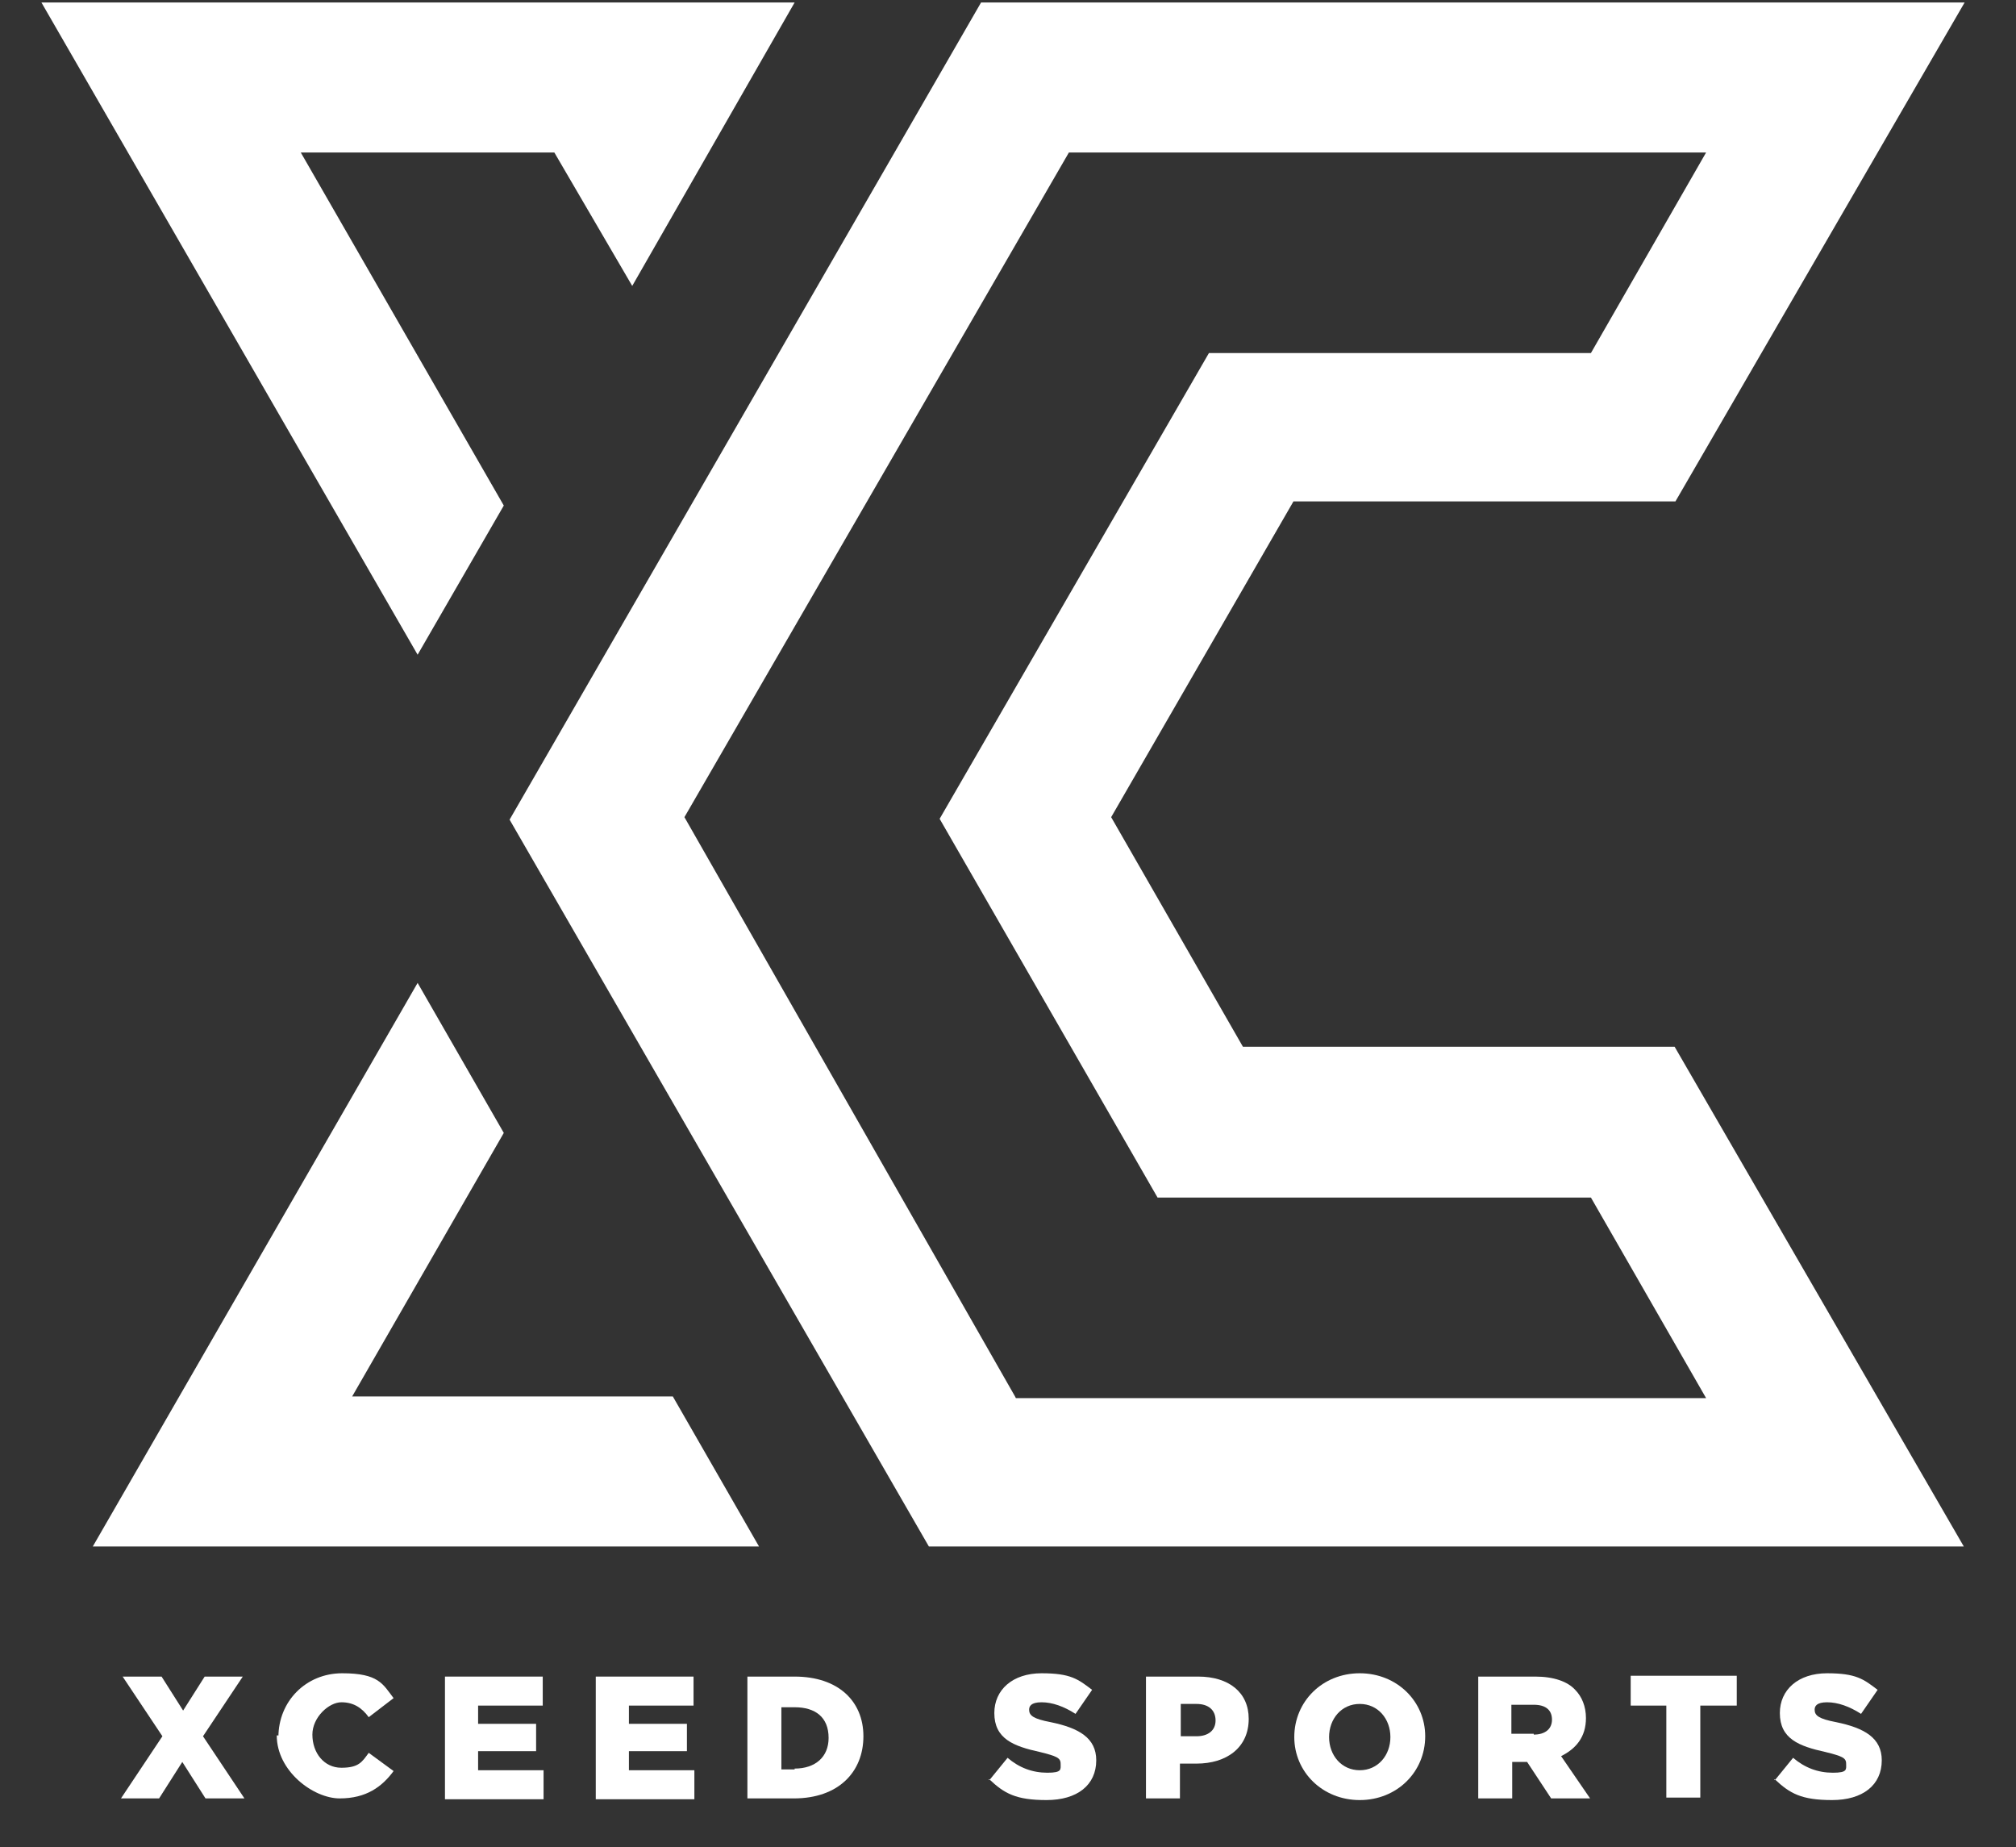
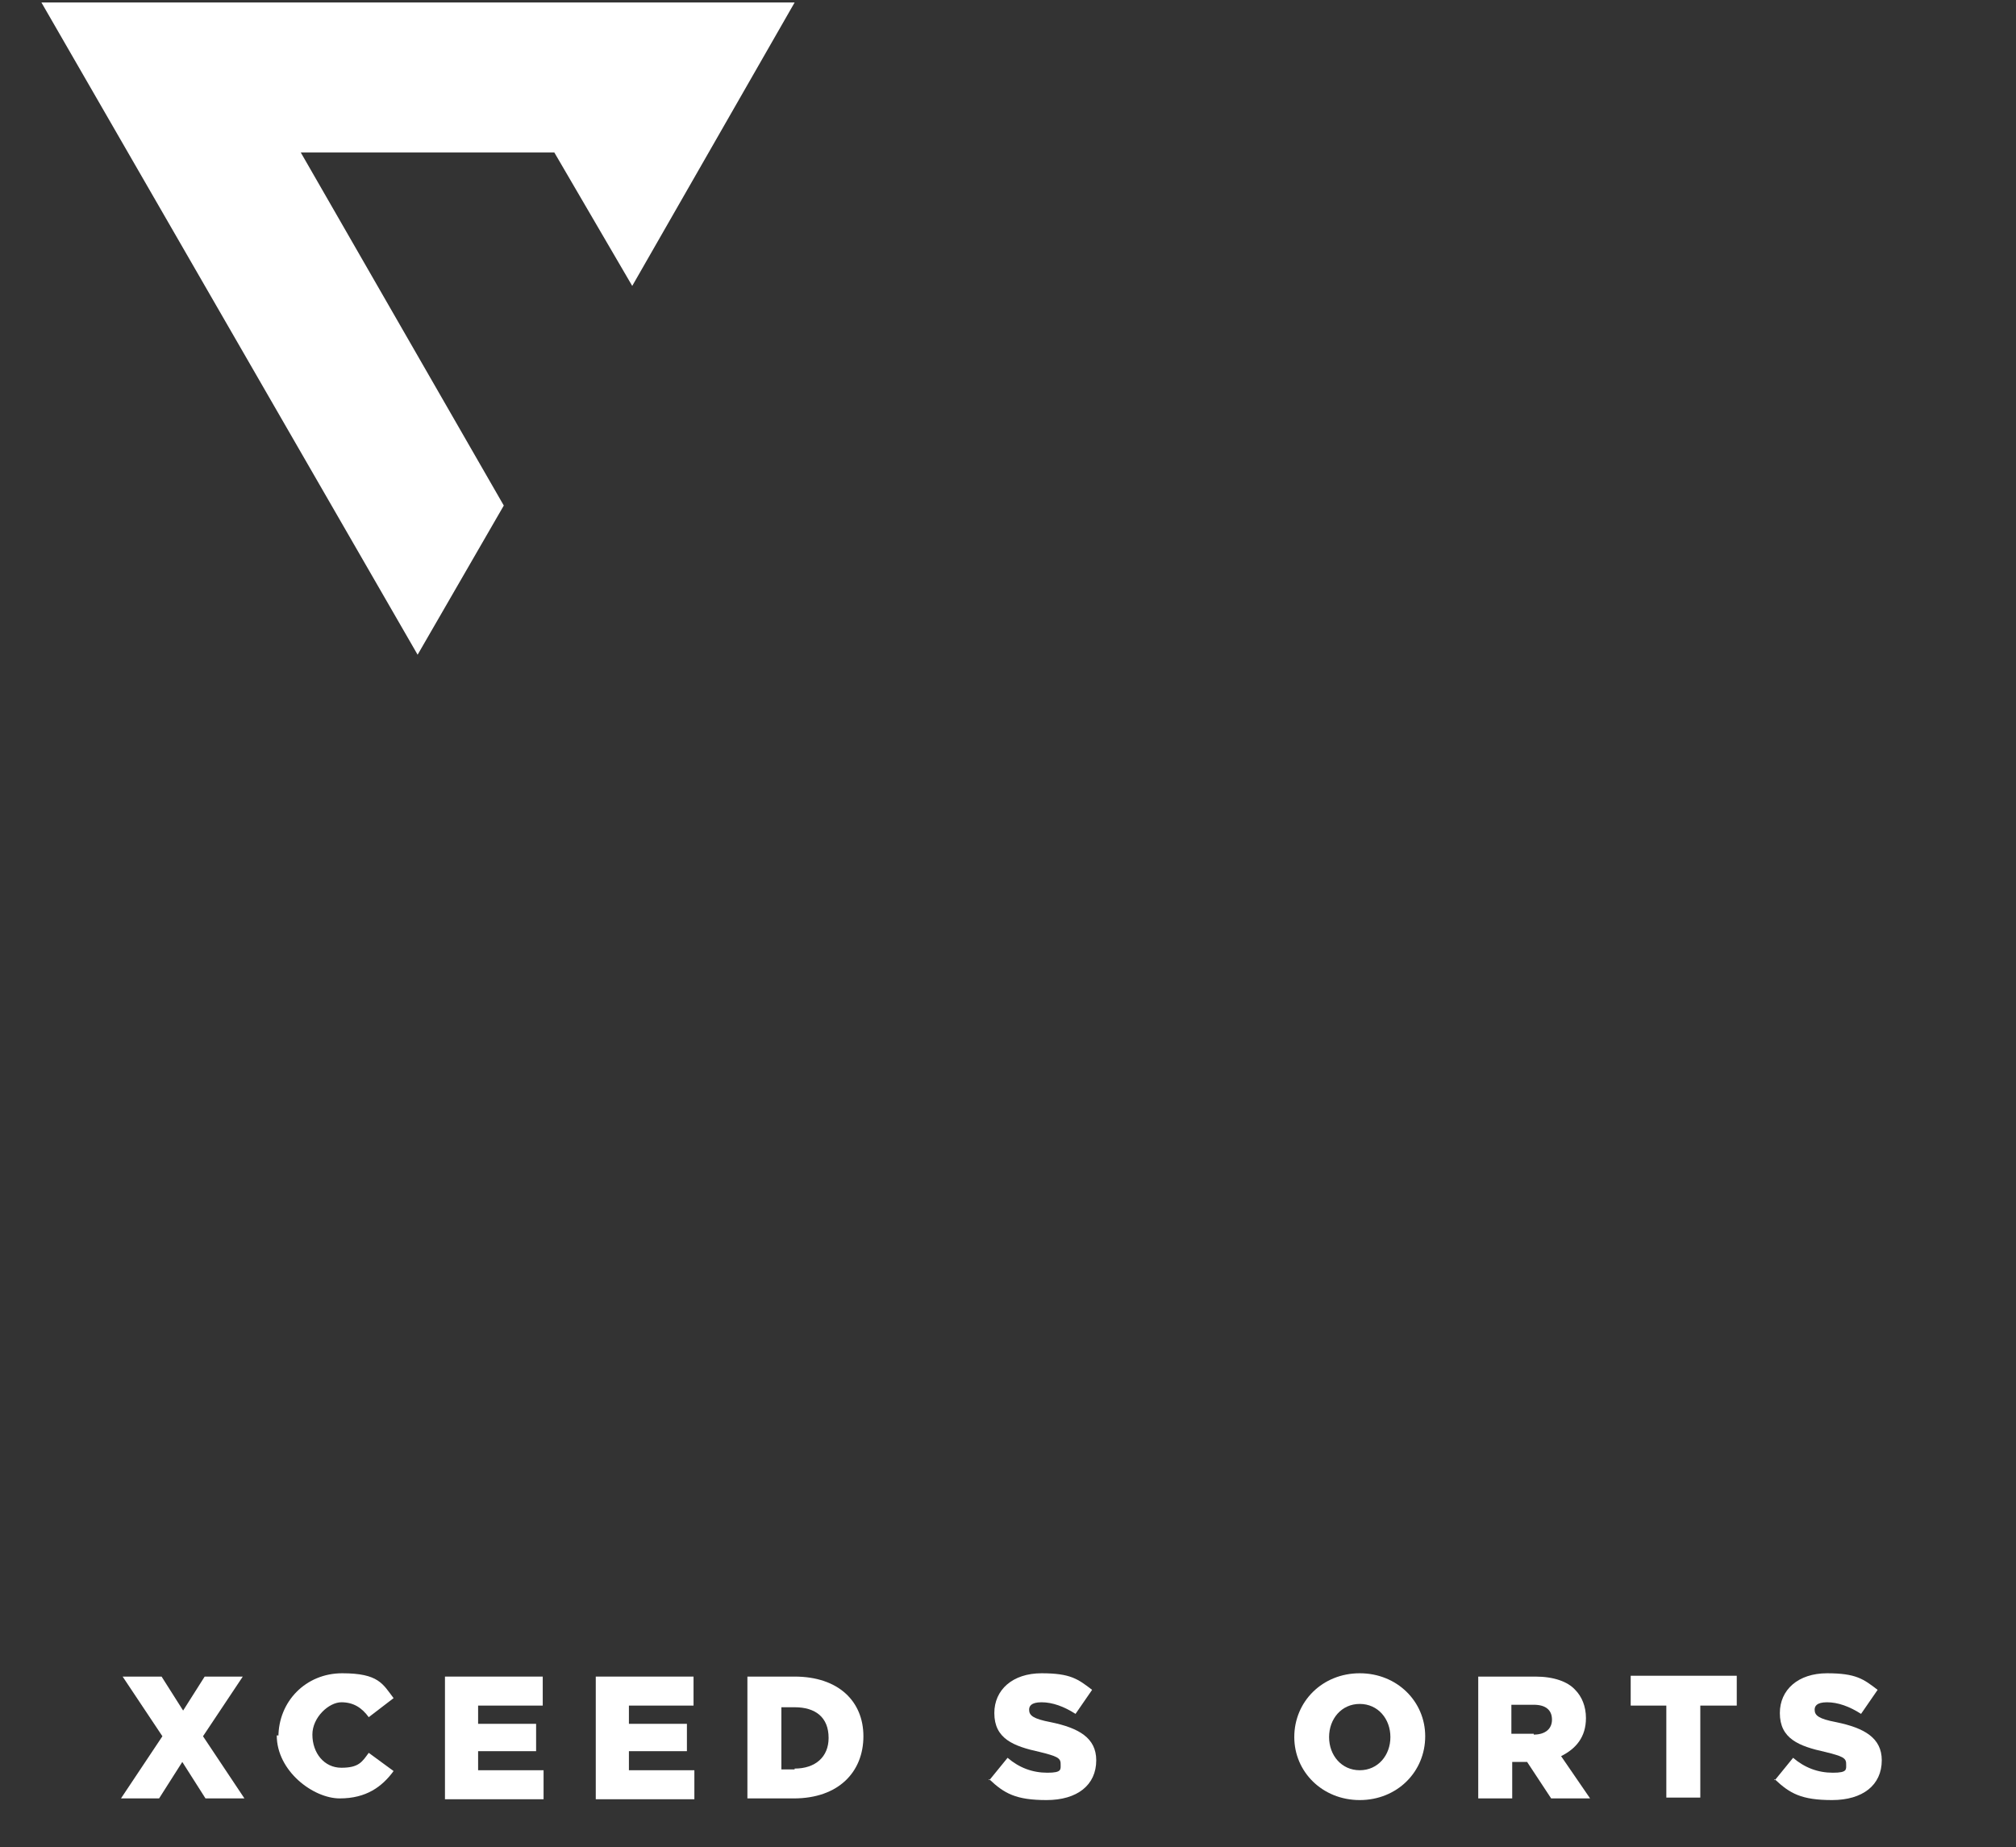
<svg xmlns="http://www.w3.org/2000/svg" id="Layer_1" version="1.1" viewBox="0 0 243.3 222.9">
  <rect x="0" y="0" width="243.3" height="222.9" fill="#333333" stroke="none" />
  <defs>
    <style>
      .st0 {
        fill: #fff;
      }
    </style>
  </defs>
  <g>
-     <polygon class="st0" points="42.5 168.5 60.8 136.7 50.4 118.6 11.2 186.6 91.6 186.6 81.2 168.5 42.5 168.5" />
    <polygon class="st0" points="60.8 61 36.3 18.4 66.9 18.4 76.3 34.5 95.9 .3 5 .3 50.4 79 60.8 61" />
-     <path class="st0" d="M202.3,126.3h-52.3l-15.9-27.7,22-38.1h46.1L237.1.3h-118.7l-56.9,98.6,50.6,87.7h124.9l-34.9-60.3h.2ZM122.5,168.5h0l-39.9-69.9,46.4-80.2h76.9l-13.9,24.2h-46.1l-32.5,56.2,26.3,45.7h52.3l13.9,24.2h-83.3Z" />
  </g>
  <g>
    <path class="st0" d="M19.6,209.5l-4.8-7.2h4.7l2.6,4.1,2.6-4.1h4.6l-4.8,7.2,5,7.5h-4.7l-2.8-4.4-2.8,4.4h-4.6l5-7.5Z" />
    <path class="st0" d="M33.6,209.6h0c0-4.3,3.3-7.7,7.7-7.7s4.9,1.3,6.2,3l-3,2.3c-.8-1.1-1.8-1.8-3.3-1.8s-3.5,1.8-3.5,3.9h0c0,2.2,1.4,4,3.5,4s2.5-.7,3.3-1.8l3,2.2c-1.4,1.9-3.3,3.3-6.5,3.3s-7.6-3.3-7.6-7.6h.2Z" />
    <path class="st0" d="M53.7,202.3h11.8v3.5h-7.8v2.2h7v3.3h-7v2.3h7.9v3.5h-11.9v-14.7h0Z" />
    <path class="st0" d="M71.9,202.3h11.8v3.5h-7.8v2.2h7v3.3h-7v2.3h7.9v3.5h-11.9v-14.7h0Z" />
    <path class="st0" d="M90.2,202.3h5.7c5.3,0,8.3,3,8.3,7.2h0c0,4.3-3,7.5-8.4,7.5h-5.6v-14.7h0ZM95.9,213.4c2.5,0,4.1-1.4,4.1-3.7h0c0-2.5-1.6-3.7-4.1-3.7h-1.6v7.5h1.6Z" />
    <path class="st0" d="M119.4,214.8l2.2-2.7c1.4,1.2,3,1.8,4.8,1.8s1.6-.4,1.6-1.1h0c0-.7-.5-.9-2.5-1.4-3.2-.7-5.5-1.6-5.5-4.7h0c0-2.8,2.2-4.8,5.7-4.8s4.4.7,6.1,2l-2,2.9c-1.4-.9-2.8-1.4-4.1-1.4s-1.5.5-1.5.9h0c0,.7.5,1.1,2.6,1.5,3.4.7,5.5,1.9,5.5,4.6h0c0,3-2.3,4.8-6,4.8s-5.1-.8-6.9-2.5h-.1Z" />
-     <path class="st0" d="M138.3,202.3h6.3c3.7,0,6.1,1.9,6.1,5.1h0c0,3.5-2.7,5.4-6.3,5.4h-2v4.2h-4.1v-14.7ZM144.4,209.5c1.4,0,2.3-.7,2.3-1.9h0c0-1.3-.9-2-2.3-2h-1.9v3.9h2-.1Z" />
    <path class="st0" d="M156.2,209.6h0c0-4.3,3.4-7.7,7.9-7.7s7.9,3.4,7.9,7.6h0c0,4.3-3.4,7.7-7.9,7.7s-7.9-3.4-7.9-7.6ZM167.8,209.6h0c0-2.2-1.5-4-3.7-4s-3.7,1.8-3.7,4h0c0,2.2,1.5,4,3.7,4s3.7-1.8,3.7-4Z" />
    <path class="st0" d="M178.3,202.3h7c2.2,0,3.9.6,4.8,1.6.8.8,1.3,2,1.3,3.4h0c0,2.3-1.2,3.7-3,4.6l3.5,5.1h-4.7l-2.9-4.4h-1.8v4.4h-4.1v-14.7h-.1ZM185.1,209.3c1.4,0,2.2-.7,2.2-1.8h0c0-1.2-.8-1.8-2.2-1.8h-2.7v3.5h2.7Z" />
    <path class="st0" d="M201.2,205.8h-4.4v-3.6h12.8v3.6h-4.4v11.1h-4.1v-11.1h.1Z" />
    <path class="st0" d="M214.2,214.8l2.2-2.7c1.4,1.2,3,1.8,4.8,1.8s1.6-.4,1.6-1.1h0c0-.7-.5-.9-2.5-1.4-3.2-.7-5.5-1.6-5.5-4.7h0c0-2.8,2.2-4.8,5.7-4.8s4.4.7,6.1,2l-2,2.9c-1.4-.9-2.8-1.4-4.1-1.4s-1.5.5-1.5.9h0c0,.7.5,1.1,2.6,1.5,3.4.7,5.5,1.9,5.5,4.6h0c0,3-2.3,4.8-6,4.8s-5.1-.8-6.9-2.5h-.1Z" />
  </g>
</svg>